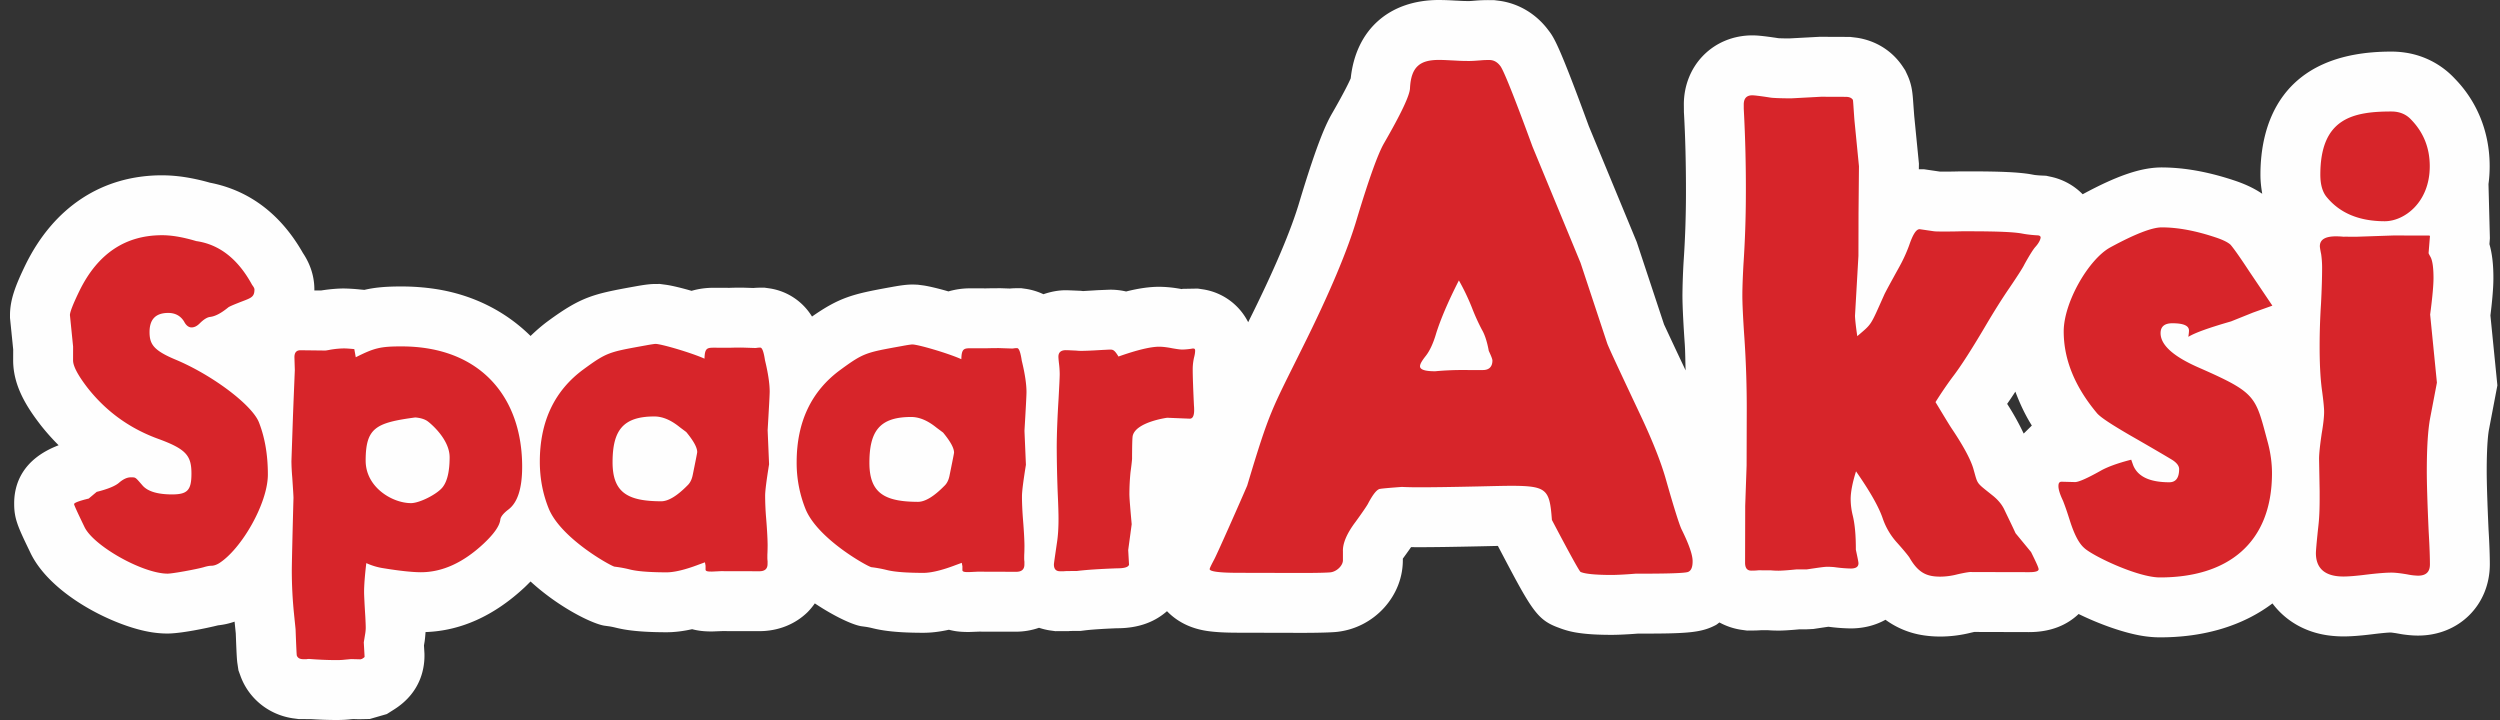
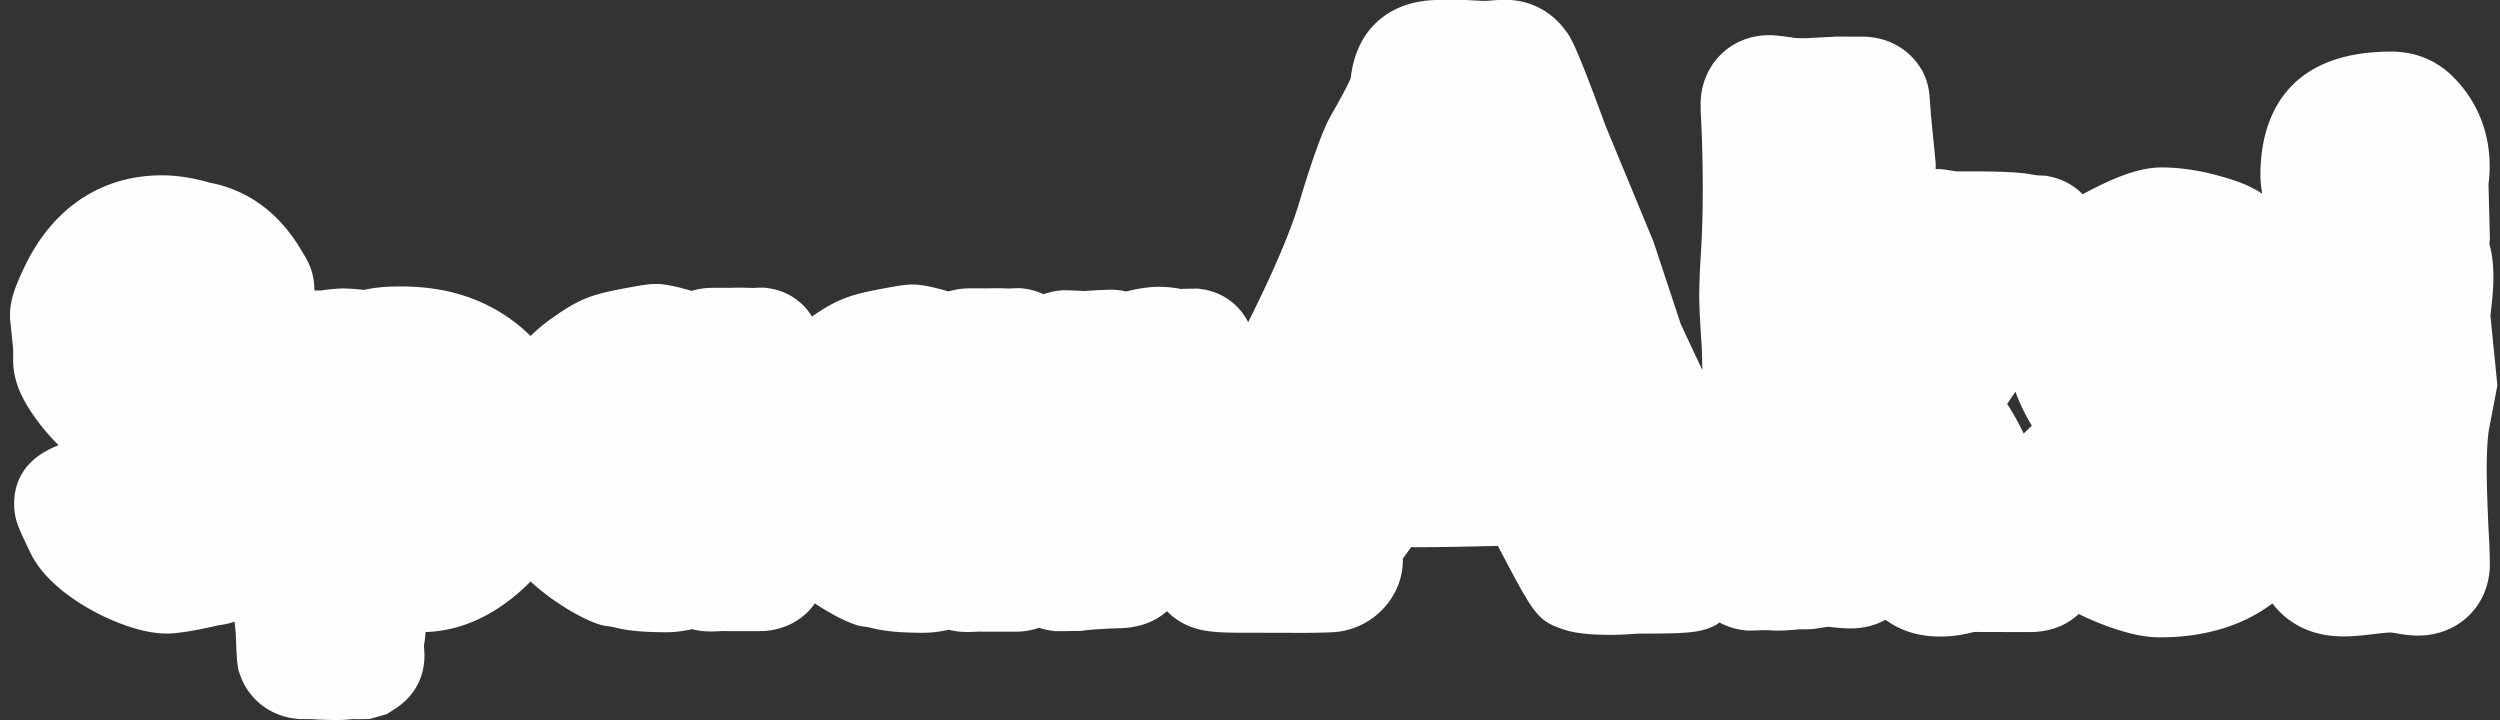
<svg xmlns="http://www.w3.org/2000/svg" width="250" height="72">
  <rect width="100%" height="100%" fill="#333333" stroke="none" />
  <g fill="none" fill-rule="evenodd">
-     <path fill="#FEFEFE" d="M248.983 56.439c0-.695-.031-1.905-.131-3.535-.12-2.688-.183-4.67-.181-5.902.005-2.528.15-3.666.237-4.107l.83-4.357-.697-6.992c.199-1.592.297-2.84.298-3.704.004-1.333-.113-2.43-.396-3.428l.045-.59-.14-5.42c.077-.568.116-1.152.118-1.743.011-3.403-1.225-6.476-3.48-8.792a8.43 8.43 0 00-4.945-2.605 9.229 9.229 0 00-1.374-.104c-11.398-.023-13.117 7.684-13.123 12.274-.002.713.077 1.345.18 1.944-.985-.67-2.011-1.068-2.751-1.317-1.51-.505-2.975-.87-4.359-1.082a19.99 19.99 0 00-2.928-.236c-2.071 0-4.448.807-7.919 2.683a6.293 6.293 0 00-3.162-1.744l-.491-.107-.5-.023a9.57 9.57 0 01-.64-.053l-.531-.095c-1.189-.182-2.842-.26-5.719-.267l-1.222.002c-.859.024-1.423.025-1.679.021h-.33l-1.585-.232h-.524l.008-.571-.471-4.776-.084-1.13c-.077-1.132-.13-1.95-.621-3.001l-.194-.414-.249-.378c-1.046-1.566-2.669-2.59-4.575-2.882l-.677-.083-3.061-.012-3.008.161a24.34 24.34 0 01-1.092-.02c-1.79-.274-2.312-.282-2.624-.284-1.924.001-3.692.738-4.971 2.076-1.213 1.268-1.88 2.988-1.881 4.827l.008.779c.144 2.532.21 5.238.204 8.274a101.637 101.637 0 01-.24 6.74 68.736 68.736 0 00-.112 3.28c0 1.277.127 3.387.233 4.894.058.88.05 1.761.086 2.633a740.162 740.162 0 01-2.16-4.598l-2.73-8.246-4.793-11.587c-3.025-8.262-3.497-8.877-4.045-9.592-1.188-1.593-2.89-2.632-4.79-2.923l-.632-.081-.439-.003a15.11 15.11 0 00-1.47.055c-.208.016-.415.04-.628.04-.236 0-.535-.002-1.011-.032l-.401-.019A29.045 29.045 0 00143.933 0c-5.006-.014-8.347 2.965-8.86 7.833-.182.416-.659 1.412-1.832 3.45-.626 1.07-1.501 2.945-3.273 8.818-.84 2.886-2.565 6.949-5.137 12.095l-.012.028a6.089 6.089 0 00-4.536-3.291l-.507-.075-1.536.027-.07.023c-.172-.031-.33-.058-.487-.082a12.225 12.225 0 00-1.758-.147c-.973.001-2.043.15-3.314.47a6.83 6.83 0 00-1.7-.178l-1.185.049c-.794.055-1.334.076-1.401.09l-.215-.026s-1.235-.058-1.51-.06c-.796 0-1.549.156-2.255.398a6.467 6.467 0 00-1.711-.53l-.515-.073-.488.002c-.155.003-.37.007-.649.032l-.898-.031s-1 .002-1.465.015l-1.574-.003a7.77 7.77 0 00-2.203.307c-.962-.28-1.869-.5-2.49-.596l-.572-.074-.356-.015c-.51-.014-1.043.022-2.261.244l-.308.055c-3.55.647-4.907.979-7.655 2.9a6.018 6.018 0 00-4.246-2.817l-.494-.07h-.473a8.53 8.53 0 00-.65.031l-1.076-.034a30.979 30.979 0 00-1.31.019l-1.59-.006c-.785 0-1.523.105-2.203.306-.96-.278-1.867-.5-2.49-.596l-.684-.092-.476.003c-.34.003-.803.023-2.024.248l-.305.054c-3.847.699-5.096 1.004-8.338 3.376-.644.47-1.23.984-1.786 1.519-2.464-2.425-5.672-4.109-9.522-4.7a22.757 22.757 0 00-3.334-.249c-1.525-.004-2.667.084-3.762.341l-.438-.04a18.564 18.564 0 00-1.628-.1c-.607.002-1.365.06-2.265.2l-.67-.004v-.035c.013-1.307-.373-2.553-1.147-3.712-2.718-4.778-6.393-6.467-9.29-7.026a20.44 20.44 0 00-2.526-.56 15.251 15.251 0 00-2.238-.18c-5.972-.01-10.811 3.137-13.655 8.886-1.014 2.086-1.567 3.51-1.58 5.052v.323l.32 3.158-.004 1.052c-.011 2.572 1.359 4.702 2.746 6.501a22.33 22.33 0 001.8 2.022c-3.661 1.4-4.464 3.933-4.444 5.877 0 1.508.409 2.358 1.581 4.786 1.977 4.277 8.463 7.472 12.187 8.042.553.085 1.077.123 1.534.123 1.338.01 4.016-.552 5.086-.82a7.19 7.19 0 001.652-.37l.12 1.176c.094 2.571.127 2.777.18 3.111l.087.585.203.559c.813 2.244 2.807 3.864 5.2 4.23l.602.08 1.273.01a38.87 38.87 0 002.49.086c.698.002 1.19-.04 1.417-.07l.285-.025.578.017 1.085-.024 1.704-.492.712-.45c2.861-1.8 3.089-4.433 3.049-5.621l-.047-.79.071-.433c.035-.261.066-.572.086-.906 3.517-.12 6.839-1.616 9.894-4.46.193-.181.398-.387.608-.599 2.773 2.545 6.07 4.192 7.362 4.417l.51.07c.188.03.4.072.594.12.337.084.712.163 1.133.228 1.05.16 2.347.24 3.97.242.803.003 1.669-.1 2.587-.306.224.06.452.106.684.142.306.047.67.082 1.286.087l1.032-.039 3.71.005c1.88.005 3.617-.685 4.882-1.948a6.5 6.5 0 00.677-.827c1.935 1.294 3.742 2.127 4.62 2.28l.491.067c.196.03.424.078.591.117.343.088.729.168 1.16.234 1.055.163 2.315.24 3.945.242.809.004 1.674-.099 2.601-.304.222.058.452.106.684.142.314.048.69.082 1.3.084l1.022-.038 3.708.007a7.085 7.085 0 002.297-.391c.336.11.686.201 1.05.258l.582.081 1.342-.003.123-.016 1.06-.006.375-.047c.943-.12 2.442-.186 3.235-.22 2.397.01 3.967-.77 5.03-1.707.928.96 2.222 1.705 3.969 1.972.802.123 1.8.18 3.132.181l6.142.014c2.033.005 3.244-.047 3.684-.09 3.796-.375 6.735-3.628 6.656-7.31v-.019c.036-.045.626-.863.826-1.153.28.005.523.008.728.007 1.318.002 3.415-.027 6.26-.09l1.693-.038.099.19c3.288 6.253 3.793 7.214 6.05 8.015a8.708 8.708 0 001.88.489c.877.134 1.94.198 3.332.2.451 0 1.323-.024 2.657-.127 4.912.008 6.303-.076 7.775-.855.137-.07.237-.18.366-.257a6.58 6.58 0 002.154.728l.598.082.473-.003c.228-.002.53-.004.932-.033l.725.002c.4.031.734.035 1.085.037.278-.002.96-.026 2.037-.129l.684.001.692-.033s1.267-.193 1.52-.224a18.26 18.26 0 002.233.167c1.289-.001 2.469-.31 3.468-.867a8.54 8.54 0 003.813 1.558c.523.08 1.078.12 1.676.123a12.778 12.778 0 003.028-.38c.138-.03.26-.06.362-.081l5.45.015c2.274.007 3.874-.753 4.985-1.81 2.108 1.032 4.584 1.914 6.472 2.203.585.09 1.13.13 1.626.132 4.542.01 8.387-1.202 11.286-3.393 1.244 1.66 3.114 2.82 5.425 3.175.501.077 1.05.121 1.654.126.829-.002 1.787-.077 3.059-.237.78-.094 1.368-.151 1.695-.154.13.009.27.033.479.06l.625.11c.677.103 1.203.135 1.604.135 4.09.01 7.186-3.043 7.196-7.118m-47.446-17.275c.437 1.157.96 2.296 1.647 3.39l-.815.803a25.586 25.586 0 00-1.654-2.97c.257-.366.535-.78.822-1.223" />
-     <path fill="#D7252A" d="M241.103 11.951c1.253 1.288 1.878 2.843 1.873 4.695-.009 3.607-2.554 5.48-4.507 5.478-2.544-.006-4.461-.802-5.78-2.394-.427-.496-.659-1.253-.656-2.28.011-5.55 3.156-6.306 7.12-6.3.795.002 1.456.272 1.95.801zm-95.214 16.091c-1.097 2.146-1.828 3.9-2.26 5.253-.303 1.054-.67 1.817-1.065 2.311-.363.463-.563.791-.563 1.02 0 .335.495.501 1.519.5a28.88 28.88 0 012.91-.123l1.85.001c.628.003.96-.33.962-.953.001-.134-.13-.464-.364-.962-.162-.891-.393-1.621-.688-2.119a20.659 20.659 0 01-.988-2.18 22.217 22.217 0 00-1.313-2.748zm97.105-4.42l-.136 1.686c0 .033.068.166.198.397.198.365.295 1.091.294 2.116 0 .66-.102 1.882-.336 3.635l.677 6.81-.67 3.505c-.231 1.223-.336 2.971-.341 5.218-.004 1.294.06 3.371.188 6.184.093 1.551.124 2.644.124 3.272-.003.761-.4 1.123-1.193 1.122a6.1 6.1 0 01-1.092-.133c-.628-.102-1.12-.17-1.55-.171-.564-.001-1.39.065-2.481.194-1.025.13-1.786.194-2.35.194-1.817-.004-2.74-.8-2.736-2.353 0-.163.068-1.059.237-2.615.1-.824.134-1.714.137-2.74v-.826l-.058-3.242c.004-.563.102-1.42.272-2.575.165-.958.235-1.688.233-2.116.003-.328-.063-1.09-.226-2.25-.162-1.252-.224-2.71-.222-4.396.002-1.25.039-2.643.14-4.196.072-1.422.107-2.611.108-3.573a9.546 9.546 0 00-.095-1.354c-.1-.461-.131-.729-.13-.792 0-.663.532-.99 1.622-.989.098.002.36.002.727.037.232-.002.462 0 .63 0l.724.002 3.668-.125 3.537.008c.067 0 .102.034.1.066zm-21.43.118c.694.232 1.19.466 1.487.73.264.3.888 1.16 1.843 2.62l2.343 3.475-1.92.686-2.216.89c-2.153.621-3.573 1.117-4.267 1.543.033-.233.065-.46.064-.626.001-.498-.56-.728-1.65-.732-.792-.001-1.19.328-1.19.988-.003 1.19 1.284 2.349 3.89 3.478 5.814 2.559 5.58 2.825 6.86 7.557.265 1.024.394 2.05.391 3.005-.016 7.009-4.481 10.403-11.228 10.389-2.214-.005-6.737-2.163-7.564-2.96-.56-.495-1.023-1.454-1.448-2.81l-.126-.39a24.516 24.516 0 00-.528-1.496c-.299-.631-.464-1.127-.461-1.49 0-.296.1-.428.33-.425l1.325.035c.36.002 1.189-.363 2.545-1.12.63-.363 1.653-.757 3.077-1.118l.2.562c.458 1.126 1.646 1.69 3.597 1.696.66.002.993-.43.996-1.323-.003-.33-.265-.66-.759-.958-.164-.098-1.552-.931-4.162-2.424-1.881-1.096-3.004-1.824-3.332-2.25-2.21-2.654-3.293-5.367-3.29-8.144.008-2.906 2.496-7.197 4.645-8.383 2.485-1.354 4.202-2.01 5.164-2.009 1.616.004 3.401.34 5.384 1.004zm-36.28-13.76c.033.066.063.76.161 2.053l.451 4.592-.043 4.694-.01 4.267-.342 5.98c.002.264.064.958.228 2.05 1.49-1.287 1.256-.925 2.688-4.127.045-.113.3-.595.752-1.423l.18-.327c.156-.286.333-.605.528-.958a15.15 15.15 0 001.026-2.213c.37-1.087.7-1.65 1.063-1.65l1.388.203c.201.03.53.03.96.032.15 0 .42 0 .802-.004l.308-.004c.219-.004.465-.009.738-.016h1.061c2.543.007 4.23.07 5.057.24.365.067.891.137 1.554.17.163.035.233.1.229.232-.033.233-.2.56-.53.927-.232.26-.598.854-1.096 1.748-.097.231-.595 1.023-1.493 2.345-.725 1.054-1.557 2.375-2.489 3.962-1.29 2.175-2.353 3.859-3.247 5.015a38.73 38.73 0 00-1.657 2.443c.824 1.356 1.35 2.246 1.647 2.683 1.218 1.816 1.943 3.208 2.172 4.101.427 1.487.228 1.219 1.843 2.516.595.463.991.962 1.223 1.458.36.758.758 1.557 1.117 2.35l1.553 1.887c.491.992.756 1.553.756 1.722-.003.197-.333.293-.96.29l-5.719-.013c-.099-.031-.595.034-1.454.231a7.039 7.039 0 01-1.687.229c-1.29-.004-2.182-.303-3.105-1.922-.162-.231-.561-.728-1.219-1.46a6.982 6.982 0 01-1.448-2.448c-.394-1.159-1.283-2.714-2.667-4.701-.366 1.16-.534 2.083-.536 2.778a6.963 6.963 0 00.195 1.587c.232.924.327 2.082.323 3.469.163.765.261 1.226.262 1.358 0 .36-.265.525-.762.527a13.869 13.869 0 01-1.617-.136 6.558 6.558 0 00-.794-.036c-.265 0-.93.1-2.018.262l-.99-.005c-.96.1-1.555.13-1.786.133-.168-.001-.43-.002-.793-.036-.267-.001-.464-.004-.63-.003l-.593-.003c-.331.035-.564.034-.73.035-.427 0-.627-.267-.626-.799l.013-5.683.14-4.033.015-5.586c.003-2.15-.06-4.461-.22-6.94-.16-2.282-.222-3.77-.22-4.497 0-.695.036-1.687.103-2.978.17-2.51.242-4.854.247-7.036a147.93 147.93 0 00-.21-8.628l-.001-.43c0-.631.301-.925.863-.924.162 0 .76.065 1.85.236.233.032.923.066 2.015.07l3.008-.161 2.447.009c.363 0 .595.096.727.296zM150.032 6.6c.33.427 1.417 3.138 3.221 8.069l4.802 11.617 2.661 8.038c.132.395 1.25 2.776 3.324 7.176 1.215 2.58 2.072 4.735 2.563 6.486.79 2.78 1.314 4.433 1.545 4.93.756 1.522 1.118 2.58 1.114 3.207.003.562-.133.926-.428 1.057-.232.133-1.987.195-5.257.186-1.223.101-2.016.129-2.414.13-1.62-.003-2.679-.106-3.105-.306-.102-.034-1.057-1.752-2.867-5.196-.225-3.039-.486-3.405-4.026-3.414-.759 0-1.849.03-3.203.06-2.78.063-4.83.091-6.119.089-.362-.003-.926-.001-1.651-.037-1.256.09-1.986.16-2.149.191-.301 0-.727.495-1.258 1.518-.135.233-.534.83-1.228 1.784-.895 1.183-1.293 2.178-1.263 2.939v.86c.03.561-.63 1.19-1.262 1.25-.33.033-1.355.065-3.072.061l-6.147-.014c-1.885-.001-2.843-.134-2.844-.367-.001-.099.167-.429.464-.993.3-.557 2.654-5.876 3.288-7.361 2.265-7.567 2.43-7.533 5.483-13.708 2.754-5.513 4.585-9.872 5.516-13.075 1.2-3.967 2.095-6.447 2.693-7.47 1.693-2.937 2.557-4.753 2.588-5.48.105-2.214 1.067-2.841 2.918-2.835.463-.001 1.026.037 1.653.066.56.038.988.037 1.322.04.36 0 .759-.033 1.159-.063.36-.033.66-.035.89-.035.43.002.791.202 1.089.6zm-34.113 28.071c.324.002.753.046 1.292.153.497.09.82.128.97.13.236.001.558-.02.968-.081.062-.02.13-.02.194-.021.106 0 .17.066.17.194.002.147-.02.36-.087.622a5.18 5.18 0 00-.154 1.228c-.001.686.04 1.915.124 3.659.02.193.018.345.02.473-.003.561-.155.84-.433.84l-2.26-.092c-.022-.001-3.123.424-3.449 1.799-.042.154-.065.928-.067 2.306-.002.083-.043.537-.158 1.356a23.242 23.242 0 00-.11 2.153c-.001.406.084 1.419.23 3.031l-.349 2.585.083 1.464c-.066.238-.451.366-1.207.362-1.698.064-3.037.145-4.026.27-.709.002-1.12 0-1.268.023h-.411c-.409-.003-.603-.238-.6-.69 0-.088.109-.82.306-2.177.11-.707.153-1.483.155-2.365 0-.452-.019-1.291-.078-2.54a130.66 130.66 0 01-.101-4.608c.004-1.421.071-3.033.183-4.841.067-1.273.113-2.092.115-2.458 0-.323-.022-.727-.085-1.205-.023-.235-.044-.428-.045-.58.004-.43.262-.646.757-.644.237.002.58.024 1.035.043.213.026.365.025.472.027.345 0 1.014-.023 2.002-.085l.797-.041c.344.001.493-.061.944.693 1.876-.665 3.232-.983 4.071-.983zm-18.6.154l1.292.003c.732-.021 1.162-.016 1.27-.019l1.313.043a.84.84 0 00.192-.018c.153-.022.26-.022.324-.022.195.003.344.43.47 1.272.324 1.313.469 2.37.469 3.121 0 .345-.07 1.638-.202 3.877l.145 3.4c-.261 1.615-.396 2.663-.394 3.16-.002.69.037 1.444.1 2.285.106 1.27.146 2.174.148 2.669-.003.28-.004.582-.024.908l-.003.298c0 .086.001.217.023.368l-.002.277c0 .497-.28.732-.818.733l-3.855-.012-.883.042-.17-.003c-.327.001-.474-.062-.474-.19l.001-.388-.064-.346-.581.213c-1.403.538-2.501.795-3.275.792-1.657-.006-2.883-.092-3.658-.291a12.958 12.958 0 00-1.53-.28c-.365-.064-5.393-2.829-6.593-5.846a12.365 12.365 0 01-.874-4.675c.007-4.024 1.479-7.1 4.389-9.224 2.348-1.72 2.565-1.719 6.183-2.377.58-.109.927-.152.99-.15.583 0 3.614.89 4.906 1.474.024-1.012.238-1.094.905-1.094h.28zm-3.675 7.936c-.882-.715-1.721-1.06-2.518-1.062-3.185-.005-4.178 1.436-4.186 4.557-.005 3.033 1.479 3.917 4.856 3.928.71.001 1.597-.536 2.632-1.588.258-.236.432-.581.519-1.011.302-1.485.459-2.26.458-2.325 0-.454-.364-1.116-1.096-2.004l-.665-.495zM71.636 34.77l1.29.006a36.91 36.91 0 011.273-.019l1.31.043c.023.001.09 0 .196-.018.15-.022.258-.022.325-.022.191.002.343.43.47 1.27.32 1.315.468 2.37.468 3.123 0 .342-.073 1.638-.204 3.873l.144 3.403c-.26 1.613-.395 2.663-.394 3.161a28.5 28.5 0 00.104 2.285c.105 1.267.143 2.173.145 2.668-.004.28-.005.582-.025.905l-.002.299c0 .085.001.217.023.37l-.003.278c0 .496-.28.73-.817.73l-3.855-.009-.881.042-.173-.003c-.324-.001-.474-.065-.473-.193v-.387l-.062-.344-.583.213c-1.403.538-2.498.793-3.275.791-1.657-.006-2.883-.094-3.657-.29a12.076 12.076 0 00-1.531-.28c-.362-.064-5.393-2.832-6.593-5.849-.578-1.444-.875-2.991-.874-4.673.008-4.023 1.479-7.098 4.392-9.226 2.346-1.717 2.562-1.716 6.182-2.374.582-.109.925-.153.99-.153.581.001 3.614.894 4.904 1.476.024-1.012.238-1.097.906-1.096h.28zm-3.675 7.936c-.88-.715-1.72-1.057-2.515-1.059-3.186-.005-4.18 1.433-4.189 4.553-.006 3.036 1.478 3.921 4.858 3.928.71.003 1.594-.533 2.63-1.585.258-.238.431-.583.521-1.013.303-1.483.456-2.258.455-2.322 0-.454-.363-1.12-1.096-2.005l-.664-.497zm-32.384-6.98c1.831-.92 2.434-1.09 4.609-1.085 7.858.015 12.045 5.083 12.03 12.06-.003 2.148-.461 3.57-1.387 4.259-.498.383-.778.73-.8 1.032-.086.625-.647 1.415-1.68 2.385-2.052 1.912-4.142 2.85-6.275 2.847-.838-.004-2.109-.134-3.808-.414a6.439 6.439 0 01-1.635-.5c-.151 1.267-.22 2.24-.222 2.863-.001.301.039 1.138.124 2.517.02.41.04.754.041 1.078 0 .192-.022.385-.042.536l-.153.929.081 1.442c.002.04-.083.105-.257.212l-.154.045-.943-.023-.648.06c-.193.024-.45.04-.818.04-.904 0-1.808-.044-2.712-.113h-.064c-.043.002-.107 0-.218.026l-.32-.004c-.345.001-.56-.13-.646-.369-.021-.126-.062-1.009-.121-2.624l-.152-1.488a43.118 43.118 0 01-.227-4.413c.003-.558.052-2.972.168-7.23 0-.195-.044-.883-.124-2.07a22.233 22.233 0 01-.082-1.591l.157-4.584.047-1.21.136-3.33-.04-1.296c.003-.452.195-.688.607-.688l2.473.029c.042 0 .217-.023.517-.084a8.89 8.89 0 011.356-.129c.236.002.582.025 1.035.07l.147.815zm.99 10.334c-.008 2.65 2.64 4.248 4.533 4.253.864.001 2.672-.92 3.19-1.628.453-.602.67-1.592.674-2.95.002-1.744-1.759-3.276-2.188-3.6-.3-.216-.711-.345-1.25-.39-3.959.531-4.954 1.044-4.96 4.315zM21.029 31.691c-.28.022-.648.235-1.056.646-.28.277-.537.403-.818.406-.278 0-.54-.195-.73-.56-.343-.583-.882-.887-1.592-.89-1.25-.001-1.874.625-1.878 1.894-.001 1.227.384 1.85 2.62 2.783 3.704 1.557 7.633 4.535 8.317 6.26.6 1.527.896 3.275.895 5.231-.006 2.904-2.687 7.505-4.907 8.88-.256.15-.516.237-.753.235-.173-.003-.43.044-.774.149-.67.194-3.1.642-3.596.64-2.499-.006-7.443-2.795-8.32-4.691-.689-1.423-1.03-2.176-1.028-2.26-.001-.13.493-.323 1.462-.557l.798-.669c1.098-.275 1.83-.574 2.22-.9.41-.361.82-.555 1.183-.554.518.003.434-.042 1.186.819.512.583 1.482.884 2.925.889 1.55.002 1.959-.403 1.962-2.062.004-1.785-.49-2.454-3.265-3.473-2.88-1.037-5.249-2.745-7.117-5.116-.963-1.251-1.459-2.177-1.456-2.76l.003-1.375-.317-3.146c.004-.32.327-1.14.975-2.47 1.817-3.68 4.575-5.524 8.255-5.518.97.001 2.089.197 3.403.588 2.3.329 4.17 1.776 5.587 4.382.15.194.233.346.233.456-.001.839-.407.856-1.637 1.35-.603.236-.926.387-.991.449-.713.583-1.292.88-1.789.944z" />
+     <path fill="#FEFEFE" d="M248.983 56.439c0-.695-.031-1.905-.131-3.535-.12-2.688-.183-4.67-.181-5.902.005-2.528.15-3.666.237-4.107l.83-4.357-.697-6.992c.199-1.592.297-2.84.298-3.704.004-1.333-.113-2.43-.396-3.428l.045-.59-.14-5.42c.077-.568.116-1.152.118-1.743.011-3.403-1.225-6.476-3.48-8.792a8.43 8.43 0 00-4.945-2.605 9.229 9.229 0 00-1.374-.104c-11.398-.023-13.117 7.684-13.123 12.274-.002.713.077 1.345.18 1.944-.985-.67-2.011-1.068-2.751-1.317-1.51-.505-2.975-.87-4.359-1.082a19.99 19.99 0 00-2.928-.236c-2.071 0-4.448.807-7.919 2.683a6.293 6.293 0 00-3.162-1.744l-.491-.107-.5-.023a9.57 9.57 0 01-.64-.053l-.531-.095c-1.189-.182-2.842-.26-5.719-.267l-1.222.002h-.33l-1.585-.232h-.524l.008-.571-.471-4.776-.084-1.13c-.077-1.132-.13-1.95-.621-3.001l-.194-.414-.249-.378c-1.046-1.566-2.669-2.59-4.575-2.882l-.677-.083-3.061-.012-3.008.161a24.34 24.34 0 01-1.092-.02c-1.79-.274-2.312-.282-2.624-.284-1.924.001-3.692.738-4.971 2.076-1.213 1.268-1.88 2.988-1.881 4.827l.008.779c.144 2.532.21 5.238.204 8.274a101.637 101.637 0 01-.24 6.74 68.736 68.736 0 00-.112 3.28c0 1.277.127 3.387.233 4.894.058.88.05 1.761.086 2.633a740.162 740.162 0 01-2.16-4.598l-2.73-8.246-4.793-11.587c-3.025-8.262-3.497-8.877-4.045-9.592-1.188-1.593-2.89-2.632-4.79-2.923l-.632-.081-.439-.003a15.11 15.11 0 00-1.47.055c-.208.016-.415.04-.628.04-.236 0-.535-.002-1.011-.032l-.401-.019A29.045 29.045 0 00143.933 0c-5.006-.014-8.347 2.965-8.86 7.833-.182.416-.659 1.412-1.832 3.45-.626 1.07-1.501 2.945-3.273 8.818-.84 2.886-2.565 6.949-5.137 12.095l-.012.028a6.089 6.089 0 00-4.536-3.291l-.507-.075-1.536.027-.07.023c-.172-.031-.33-.058-.487-.082a12.225 12.225 0 00-1.758-.147c-.973.001-2.043.15-3.314.47a6.83 6.83 0 00-1.7-.178l-1.185.049c-.794.055-1.334.076-1.401.09l-.215-.026s-1.235-.058-1.51-.06c-.796 0-1.549.156-2.255.398a6.467 6.467 0 00-1.711-.53l-.515-.073-.488.002c-.155.003-.37.007-.649.032l-.898-.031s-1 .002-1.465.015l-1.574-.003a7.77 7.77 0 00-2.203.307c-.962-.28-1.869-.5-2.49-.596l-.572-.074-.356-.015c-.51-.014-1.043.022-2.261.244l-.308.055c-3.55.647-4.907.979-7.655 2.9a6.018 6.018 0 00-4.246-2.817l-.494-.07h-.473a8.53 8.53 0 00-.65.031l-1.076-.034a30.979 30.979 0 00-1.31.019l-1.59-.006c-.785 0-1.523.105-2.203.306-.96-.278-1.867-.5-2.49-.596l-.684-.092-.476.003c-.34.003-.803.023-2.024.248l-.305.054c-3.847.699-5.096 1.004-8.338 3.376-.644.47-1.23.984-1.786 1.519-2.464-2.425-5.672-4.109-9.522-4.7a22.757 22.757 0 00-3.334-.249c-1.525-.004-2.667.084-3.762.341l-.438-.04a18.564 18.564 0 00-1.628-.1c-.607.002-1.365.06-2.265.2l-.67-.004v-.035c.013-1.307-.373-2.553-1.147-3.712-2.718-4.778-6.393-6.467-9.29-7.026a20.44 20.44 0 00-2.526-.56 15.251 15.251 0 00-2.238-.18c-5.972-.01-10.811 3.137-13.655 8.886-1.014 2.086-1.567 3.51-1.58 5.052v.323l.32 3.158-.004 1.052c-.011 2.572 1.359 4.702 2.746 6.501a22.33 22.33 0 001.8 2.022c-3.661 1.4-4.464 3.933-4.444 5.877 0 1.508.409 2.358 1.581 4.786 1.977 4.277 8.463 7.472 12.187 8.042.553.085 1.077.123 1.534.123 1.338.01 4.016-.552 5.086-.82a7.19 7.19 0 001.652-.37l.12 1.176c.094 2.571.127 2.777.18 3.111l.087.585.203.559c.813 2.244 2.807 3.864 5.2 4.23l.602.08 1.273.01a38.87 38.87 0 002.49.086c.698.002 1.19-.04 1.417-.07l.285-.025.578.017 1.085-.024 1.704-.492.712-.45c2.861-1.8 3.089-4.433 3.049-5.621l-.047-.79.071-.433c.035-.261.066-.572.086-.906 3.517-.12 6.839-1.616 9.894-4.46.193-.181.398-.387.608-.599 2.773 2.545 6.07 4.192 7.362 4.417l.51.07c.188.03.4.072.594.12.337.084.712.163 1.133.228 1.05.16 2.347.24 3.97.242.803.003 1.669-.1 2.587-.306.224.06.452.106.684.142.306.047.67.082 1.286.087l1.032-.039 3.71.005c1.88.005 3.617-.685 4.882-1.948a6.5 6.5 0 00.677-.827c1.935 1.294 3.742 2.127 4.62 2.28l.491.067c.196.03.424.078.591.117.343.088.729.168 1.16.234 1.055.163 2.315.24 3.945.242.809.004 1.674-.099 2.601-.304.222.058.452.106.684.142.314.048.69.082 1.3.084l1.022-.038 3.708.007a7.085 7.085 0 002.297-.391c.336.11.686.201 1.05.258l.582.081 1.342-.003.123-.016 1.06-.006.375-.047c.943-.12 2.442-.186 3.235-.22 2.397.01 3.967-.77 5.03-1.707.928.96 2.222 1.705 3.969 1.972.802.123 1.8.18 3.132.181l6.142.014c2.033.005 3.244-.047 3.684-.09 3.796-.375 6.735-3.628 6.656-7.31v-.019c.036-.045.626-.863.826-1.153.28.005.523.008.728.007 1.318.002 3.415-.027 6.26-.09l1.693-.038.099.19c3.288 6.253 3.793 7.214 6.05 8.015a8.708 8.708 0 001.88.489c.877.134 1.94.198 3.332.2.451 0 1.323-.024 2.657-.127 4.912.008 6.303-.076 7.775-.855.137-.07.237-.18.366-.257a6.58 6.58 0 002.154.728l.598.082.473-.003c.228-.002.53-.004.932-.033l.725.002c.4.031.734.035 1.085.037.278-.002.96-.026 2.037-.129l.684.001.692-.033s1.267-.193 1.52-.224a18.26 18.26 0 002.233.167c1.289-.001 2.469-.31 3.468-.867a8.54 8.54 0 003.813 1.558c.523.08 1.078.12 1.676.123a12.778 12.778 0 003.028-.38c.138-.03.26-.06.362-.081l5.45.015c2.274.007 3.874-.753 4.985-1.81 2.108 1.032 4.584 1.914 6.472 2.203.585.09 1.13.13 1.626.132 4.542.01 8.387-1.202 11.286-3.393 1.244 1.66 3.114 2.82 5.425 3.175.501.077 1.05.121 1.654.126.829-.002 1.787-.077 3.059-.237.78-.094 1.368-.151 1.695-.154.13.009.27.033.479.06l.625.11c.677.103 1.203.135 1.604.135 4.09.01 7.186-3.043 7.196-7.118m-47.446-17.275c.437 1.157.96 2.296 1.647 3.39l-.815.803a25.586 25.586 0 00-1.654-2.97c.257-.366.535-.78.822-1.223" />
  </g>
</svg>